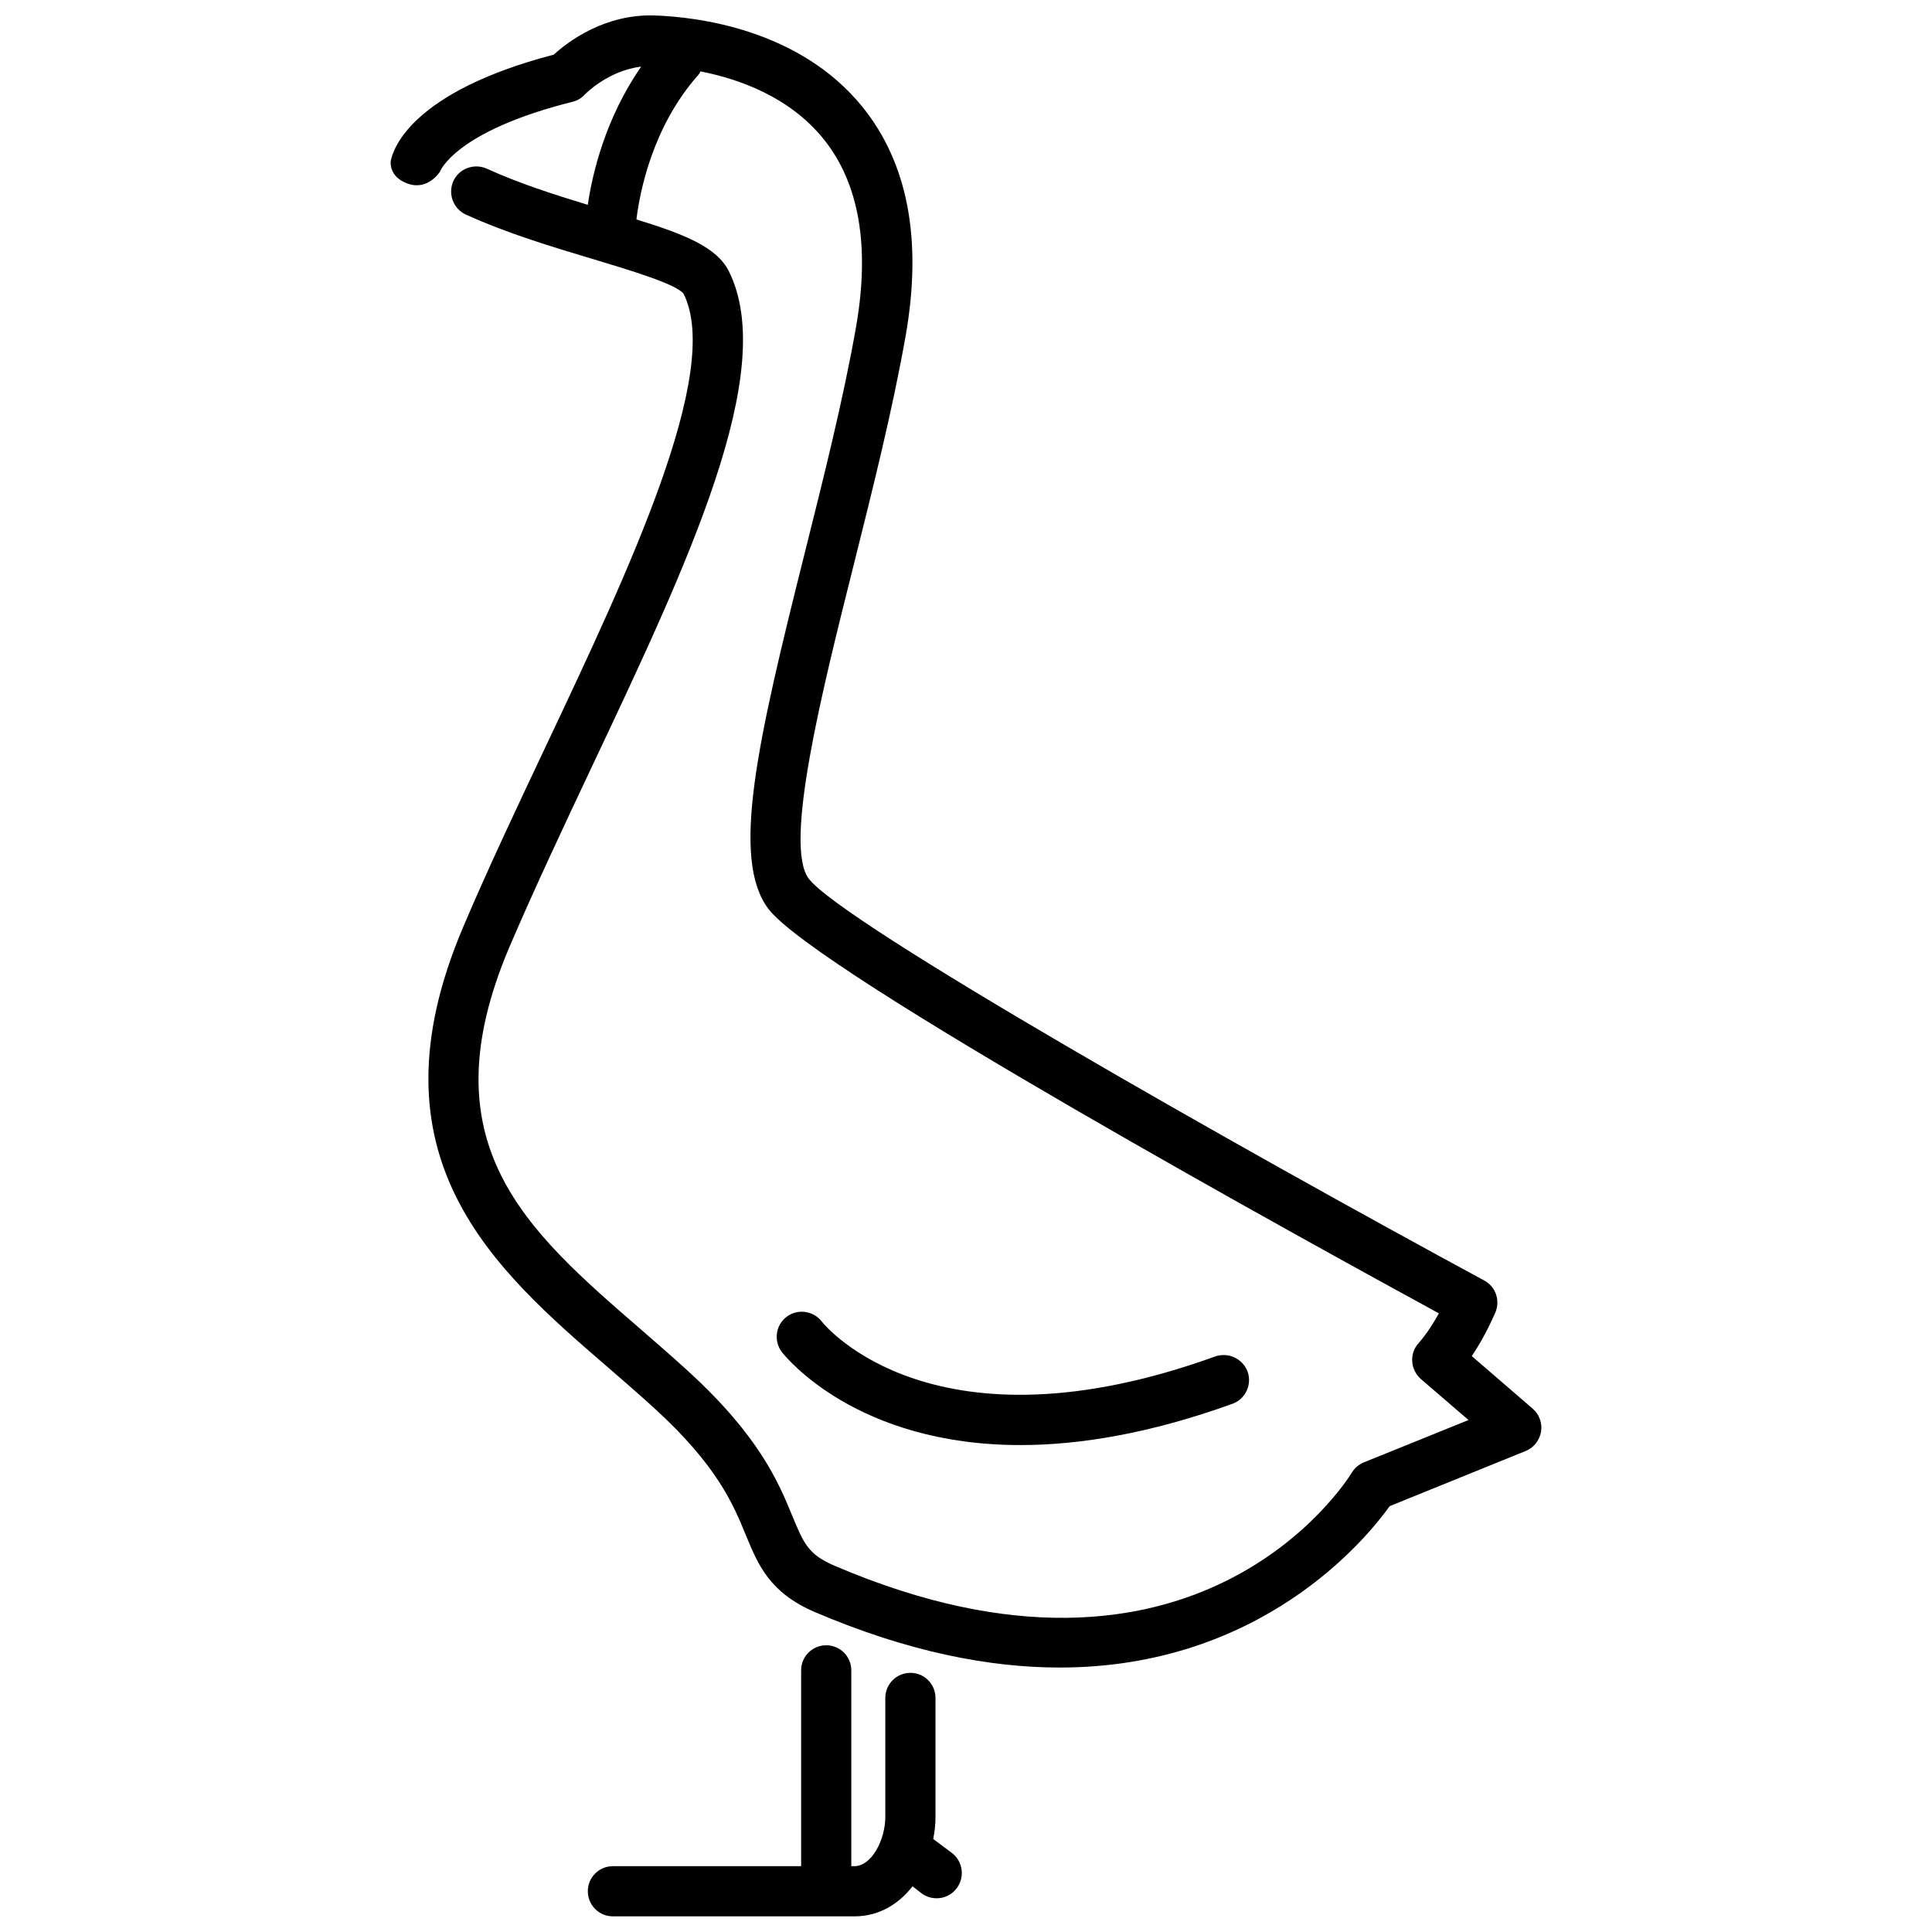
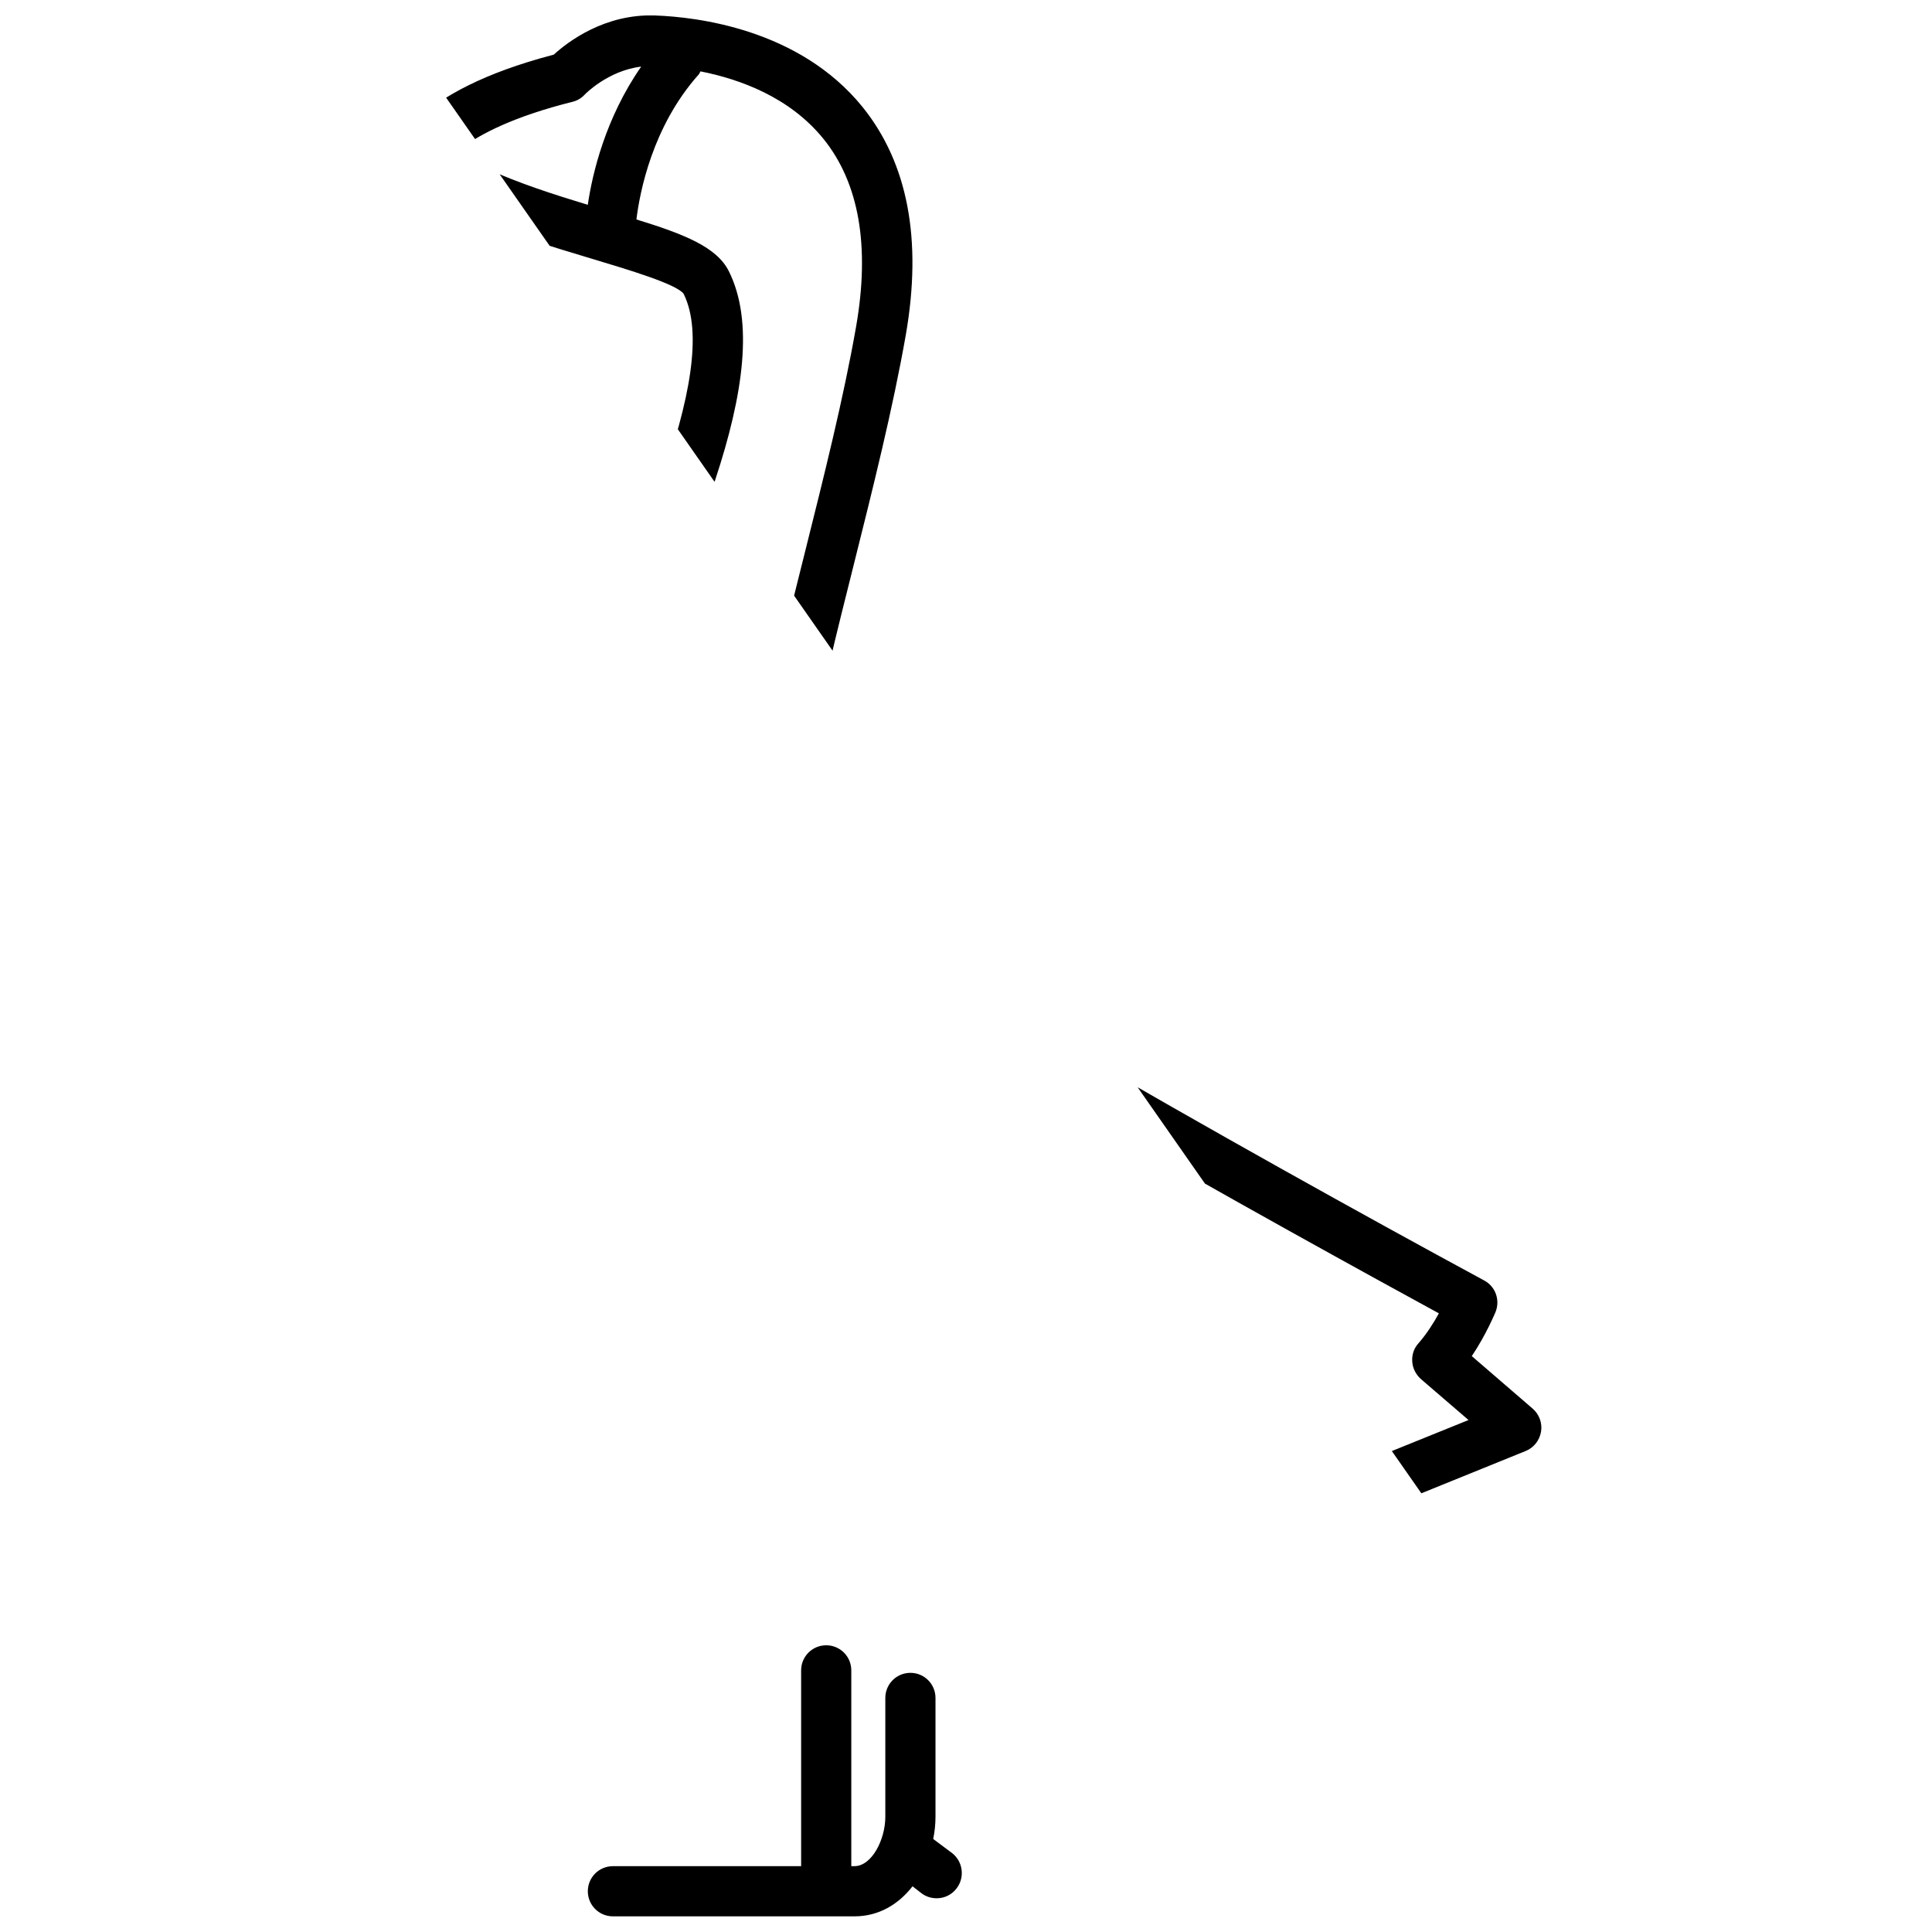
<svg xmlns="http://www.w3.org/2000/svg" width="800px" height="800px" version="1.1" viewBox="144 144 512 512">
  <defs>
    <clipPath id="b">
      <path d="m299 580h100v71.902h-100z" />
    </clipPath>
    <clipPath id="a">
-       <path d="m247 148.09h306v437.91h-306z" />
+       <path d="m247 148.09h306v437.91z" />
    </clipPath>
  </defs>
  <g clip-path="url(#b)">
    <path d="m391.31 631.35c0.402-1.965 0.605-3.93 0.605-5.894v-31.488c0-3.68-2.973-6.648-6.648-6.648-3.68 0-6.648 2.973-6.648 6.648v31.488c0 6.047-3.578 13.098-8.211 13.098h-0.805v-51.891c0-3.68-2.973-6.648-6.648-6.648-3.68 0-6.648 2.973-6.648 6.648v51.891h-49.879c-3.68 0-6.648 2.973-6.648 6.648 0 3.68 2.973 6.648 6.648 6.648h64.035c6.449 0 11.688-3.223 15.367-7.961l2.266 1.762c1.211 0.957 2.672 1.41 4.133 1.41 1.965 0 3.93-0.855 5.238-2.57 2.266-2.871 1.762-7.106-1.109-9.371z" />
  </g>
  <g clip-path="url(#a)">
    <path d="m550.16 517.29-16.121-13.906c3.879-5.793 6.144-11.387 6.297-11.688 1.258-3.176 0-6.75-3.023-8.363-64.539-34.914-170.19-94.766-179-106.5-6.699-8.918 3.578-49.879 11.84-82.777 5.141-20.555 10.48-41.816 13.906-61.363 4.383-25.242 0.504-45.492-11.488-60.355-16.777-20.707-43.984-23.832-54.914-24.234-13.453-0.504-23.277 7.055-26.906 10.379-37.785 9.875-42.57 25.039-43.176 28.062 0 0-0.805 4.281 4.535 6.144 5.34 1.863 8.465-3.176 8.465-3.176 0.051-0.102 3.981-10.73 35.164-18.539 1.258-0.301 2.418-1.008 3.273-1.965 0.051-0.051 6.098-6.297 14.914-7.356-9.473 13.602-12.949 28.363-14.156 36.625-8.816-2.672-18.238-5.691-26.754-9.574-3.375-1.508-7.356-0.043-8.867 3.281-1.508 3.375-0.047 7.305 3.277 8.867 11.082 5.039 23.074 8.613 33.656 11.789 9.371 2.82 22.219 6.648 24.082 9.219 10.328 20.707-14.508 73.305-36.426 119.71-7.559 16.02-15.418 32.598-22.016 48.164-25.945 61.012 8.211 90.586 38.391 116.63 4.133 3.578 8.262 7.152 12.293 10.832 16.676 15.215 20.906 25.441 24.285 33.703 3.223 7.809 6.246 15.164 18.238 20.305 24.836 10.629 46.402 14.711 64.891 14.711 53.453 0 81.266-34.109 87.461-42.773l36.023-14.609c2.168-0.855 3.68-2.82 4.082-5.09 0.395-2.269-0.461-4.637-2.223-6.148zm-44.738 14.258c-1.309 0.555-2.469 1.512-3.176 2.719-1.664 2.719-41.562 65.598-137.04 24.688-7.004-2.973-8.211-5.945-11.184-13.098-3.68-8.969-8.766-21.211-27.609-38.441-4.082-3.727-8.312-7.406-12.543-11.082-30.582-26.453-56.984-49.324-34.867-101.37 6.551-15.316 14.309-31.789 21.816-47.711 25.492-53.957 49.574-104.89 36.324-131.39-3.176-6.348-11.688-9.773-24.484-13.703 0.855-7.055 4.18-24.637 16.523-38.441 0.203-0.25 0.301-0.555 0.453-0.805 10.43 2.066 23.578 6.801 32.547 17.836 9.473 11.688 12.395 28.414 8.715 49.676-3.324 19.043-8.613 40.055-13.703 60.406-12.445 49.625-19.598 80.711-9.574 94.012 12.496 16.625 145.1 89.426 177.7 107.21-1.359 2.469-3.223 5.441-5.391 7.91-1.211 1.309-1.812 3.074-1.664 4.887 0.102 1.762 0.957 3.426 2.316 4.637l12.594 10.832z" />
  </g>
-   <path d="m466.02 503.48c-74.211 26.805-103.08-7.758-104.29-9.32-2.266-2.871-6.449-3.375-9.32-1.16-2.922 2.266-3.426 6.449-1.16 9.371 1.059 1.309 19.75 24.586 63.176 24.586 15.469 0 34.109-2.973 56.176-10.934 3.477-1.258 5.238-5.09 4.031-8.516-1.309-3.473-5.137-5.234-8.613-4.027z" />
</svg>